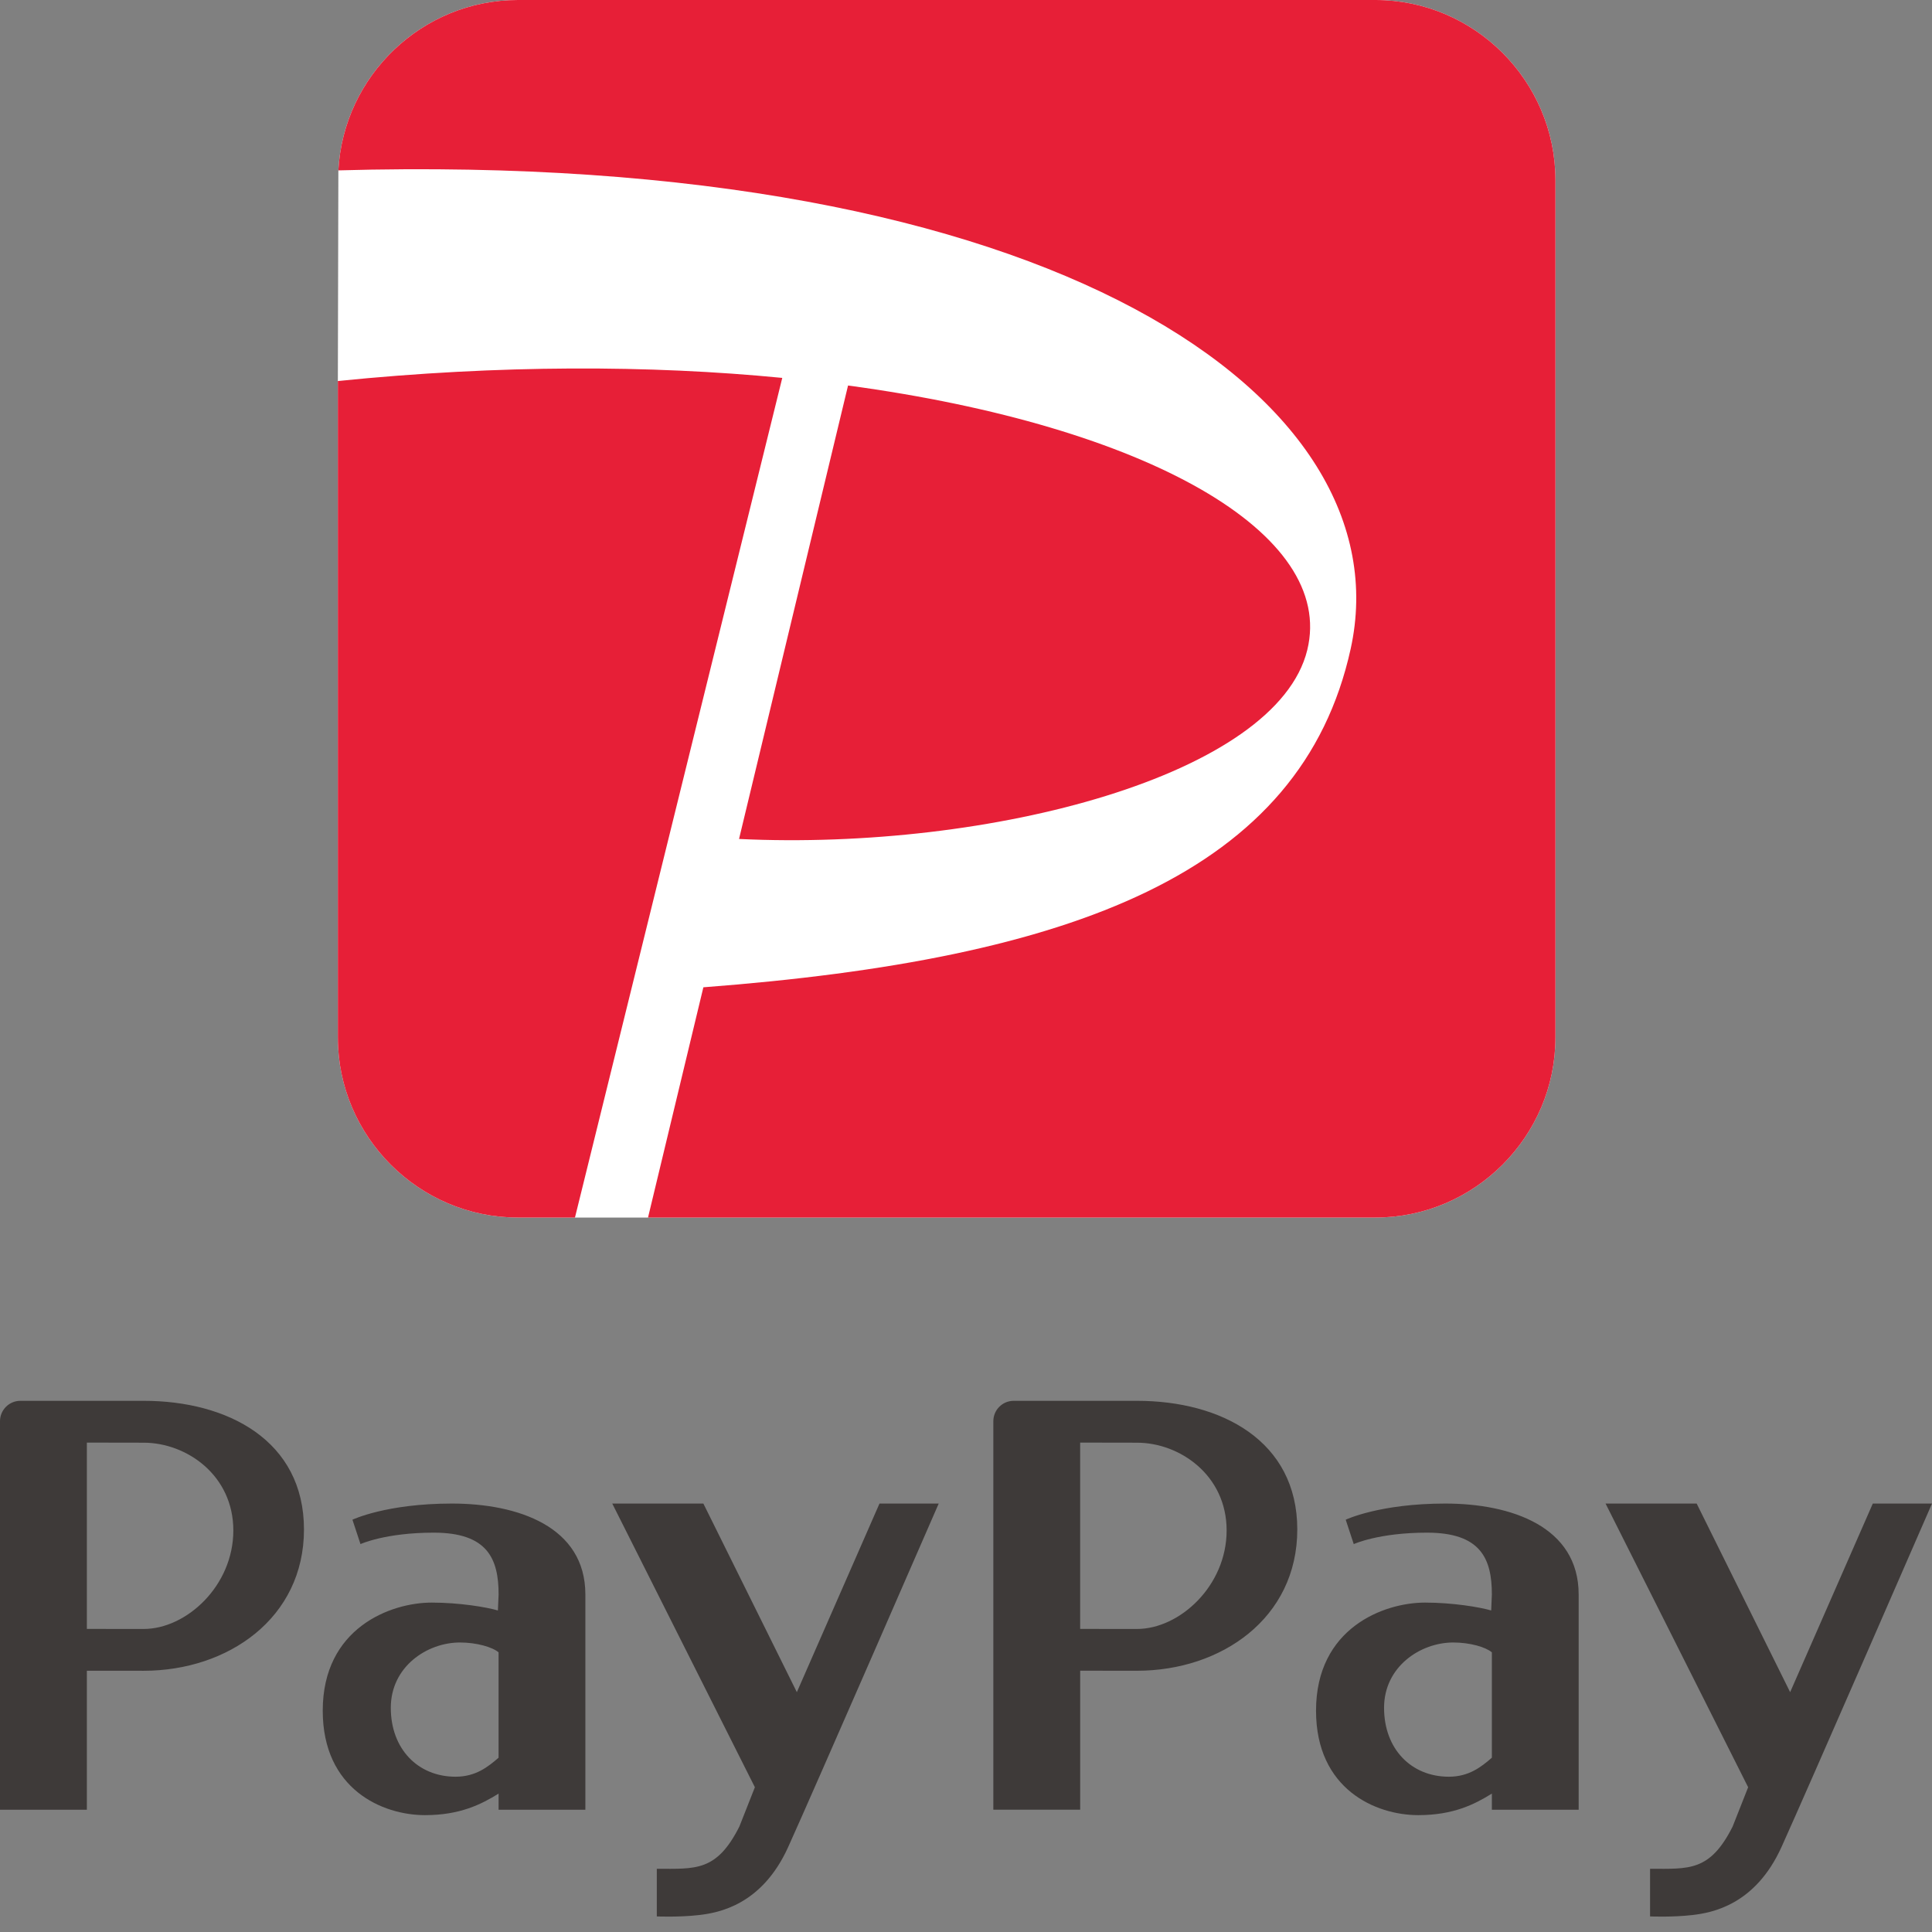
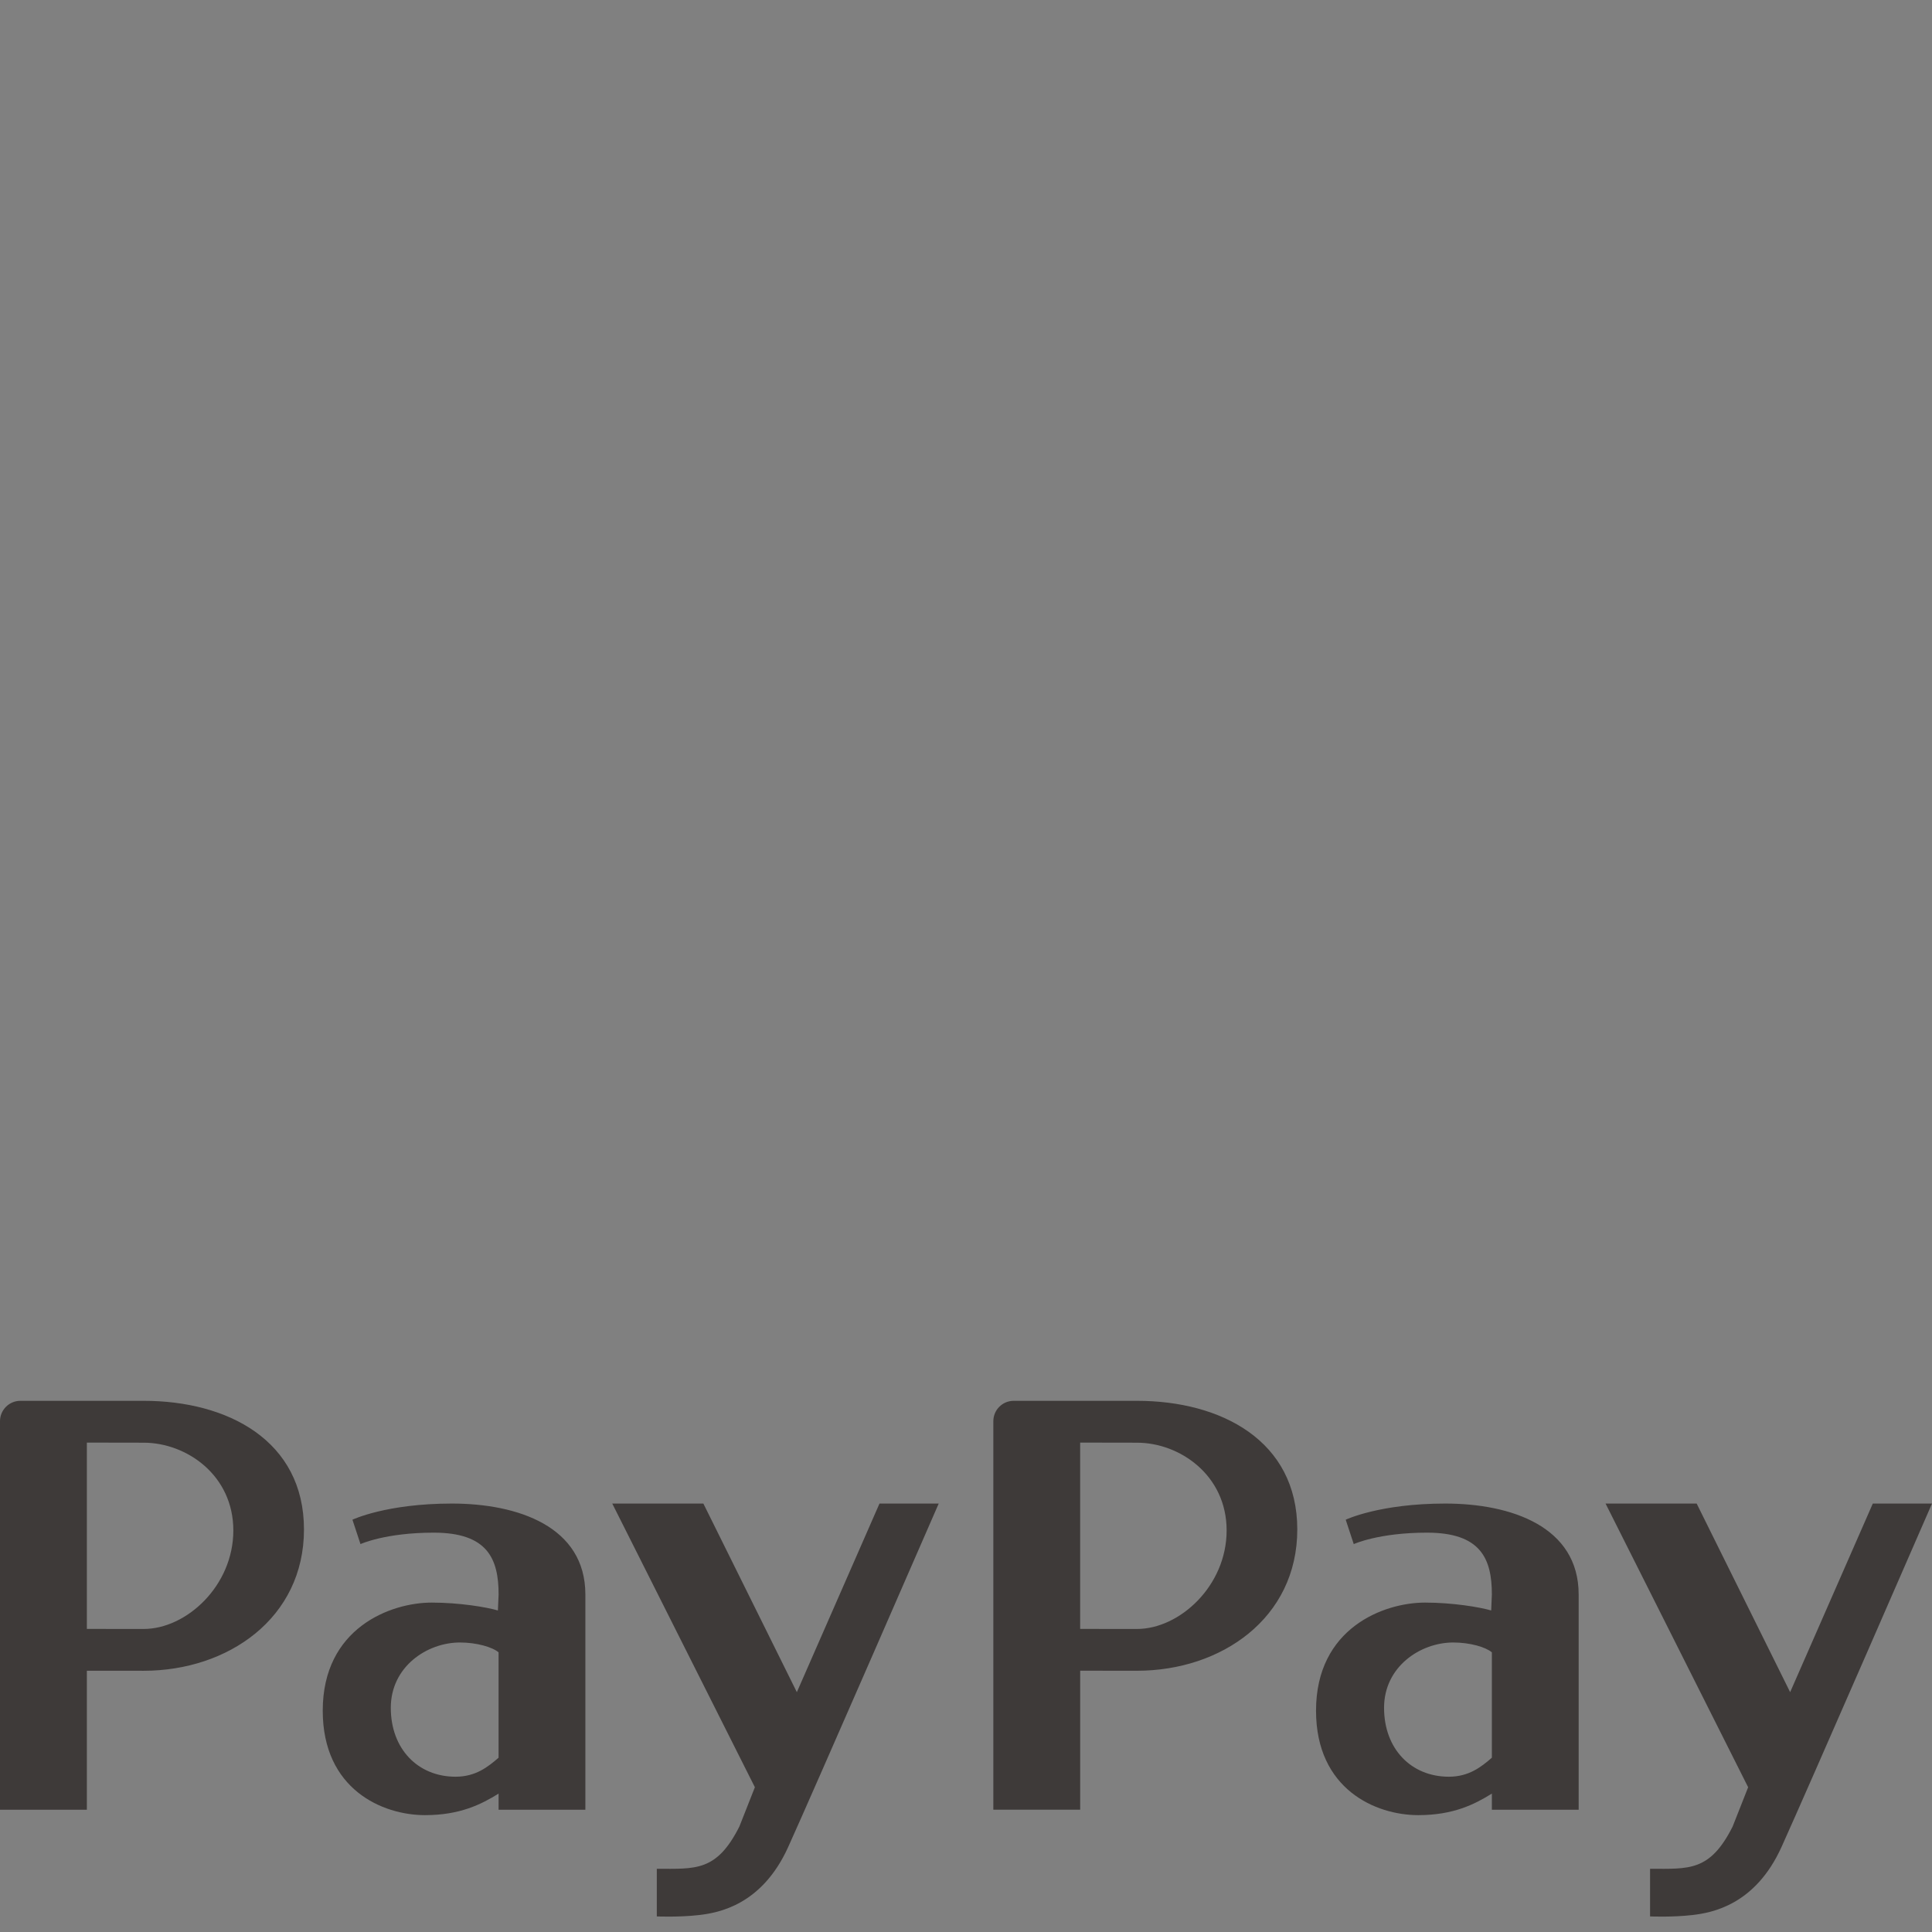
<svg xmlns="http://www.w3.org/2000/svg" version="1.1" x="0" y="0" width="80" height="80" viewBox="0 0 80 80" xml:space="preserve">
  <rect x="0" y="0" width="80" height="80" fill="#808080" stroke="none" />
-   <path fill="#FFFFFF" d="M56.954,0c4.099,0,7.453,3.354,7.453,7.455v35.507c0,4.1-3.354,7.454-7.453,7.454H21.445 c-4.101,0-7.455-3.354-7.455-7.454V15.777l0.021-8.723C14.221,3.139,17.479,0,21.445,0H56.954z" />
-   <path fill="#E71F37" d="M23.808,50.416h-2.363c-4.101,0-7.455-3.354-7.455-7.454V15.777c6.689-0.675,12.93-0.664,18.402-0.129 L23.808,50.416z M54.131,26.916c1.182-4.817-6.582-9.272-19.015-10.953L30.602,34.74C41.021,35.234,52.861,32.096,54.131,26.916 M56.954,0H21.445c-3.965,0-7.224,3.139-7.434,7.055c29.727-0.84,44.186,9.503,41.917,19.814 c-2.043,9.284-11.477,12.844-26.803,14.013l-2.292,9.534h30.121c4.099,0,7.453-3.354,7.453-7.454V7.455 C64.406,3.354,61.053,0,56.954,0" />
  <path fill="#3E3A39" d="M47.081,58.005h-2.354h-2.752c-0.466,0-0.843,0.377-0.843,0.844v16.087h3.596v-5.756 c0,0,1.049,0.002,2.354,0.002c3.483,0,6.636-2.171,6.636-5.851C53.717,59.653,50.563,58.005,47.081,58.005 M44.727,67.45v-7.715 c0,0,1.11,0.004,2.354,0.004c1.764,0,3.711,1.339,3.711,3.634s-1.947,4.079-3.711,4.079C45.37,67.453,44.727,67.45,44.727,67.45 M59.843,62.259c-2.723,0-4.12,0.669-4.12,0.669l0.333,1.01c0,0,1.025-0.474,3.033-0.474c2.232,0,2.686,1.083,2.686,2.561 l-0.028,0.661c-0.479-0.14-1.596-0.326-2.74-0.326c-1.703,0-4.513,1.049-4.513,4.475c0,3.262,2.477,4.326,4.233,4.326 c1.451,0,2.333-0.448,3.048-0.892v0.668h3.594v-8.912C65.369,63.206,62.565,62.259,59.843,62.259 M59.995,73.57 c-1.562,0-2.684-1.151-2.684-2.854c0-1.701,1.499-2.704,2.867-2.704c0.688,0,1.344,0.19,1.597,0.408v4.363 C61.335,73.165,60.822,73.57,59.995,73.57 M73.77,76.477c-1.092,2.414-2.892,2.728-3.695,2.821 c-0.844,0.097-1.749,0.057-1.749,0.057v-1.973c1.603,0,2.477,0.125,3.419-1.749l0.642-1.627l-5.904-11.747h3.772l3.871,7.81 l3.423-7.81H80C80,62.259,74.862,74.063,73.77,76.477 M5.951,58.005H3.597H0.843C0.378,58.005,0,58.383,0,58.85v16.087h3.597v-5.756 c0,0,1.048,0.002,2.354,0.002c3.481,0,6.636-2.171,6.636-5.851C12.587,59.653,9.432,58.005,5.951,58.005 M3.597,67.45v-7.715 c0,0,1.109,0.004,2.354,0.004c1.765,0,3.711,1.339,3.711,3.634s-1.946,4.079-3.711,4.079C4.239,67.453,3.597,67.45,3.597,67.45 M18.713,62.259c-2.724,0-4.119,0.669-4.119,0.669l0.333,1.01c0,0,1.025-0.474,3.033-0.474c2.231,0,2.686,1.083,2.686,2.561 l-0.029,0.661c-0.478-0.14-1.596-0.326-2.741-0.326c-1.701,0-4.512,1.049-4.512,4.475c0,3.262,2.476,4.326,4.234,4.326 c1.449,0,2.332-0.448,3.048-0.892v0.668h3.593v-8.912C24.239,63.206,21.436,62.259,18.713,62.259 M18.864,73.57 c-1.561,0-2.682-1.151-2.682-2.854c0-1.701,1.497-2.704,2.865-2.704c0.688,0,1.344,0.19,1.598,0.408v4.363 C20.205,73.165,19.693,73.57,18.864,73.57 M32.639,76.477c-1.091,2.414-2.891,2.728-3.693,2.821 c-0.845,0.097-1.749,0.057-1.749,0.057v-1.973c1.602,0,2.475,0.125,3.419-1.749l0.642-1.627l-5.906-11.747h3.773l3.871,7.81 l3.422-7.81h2.452C38.87,62.259,33.731,74.063,32.639,76.477" />
</svg>